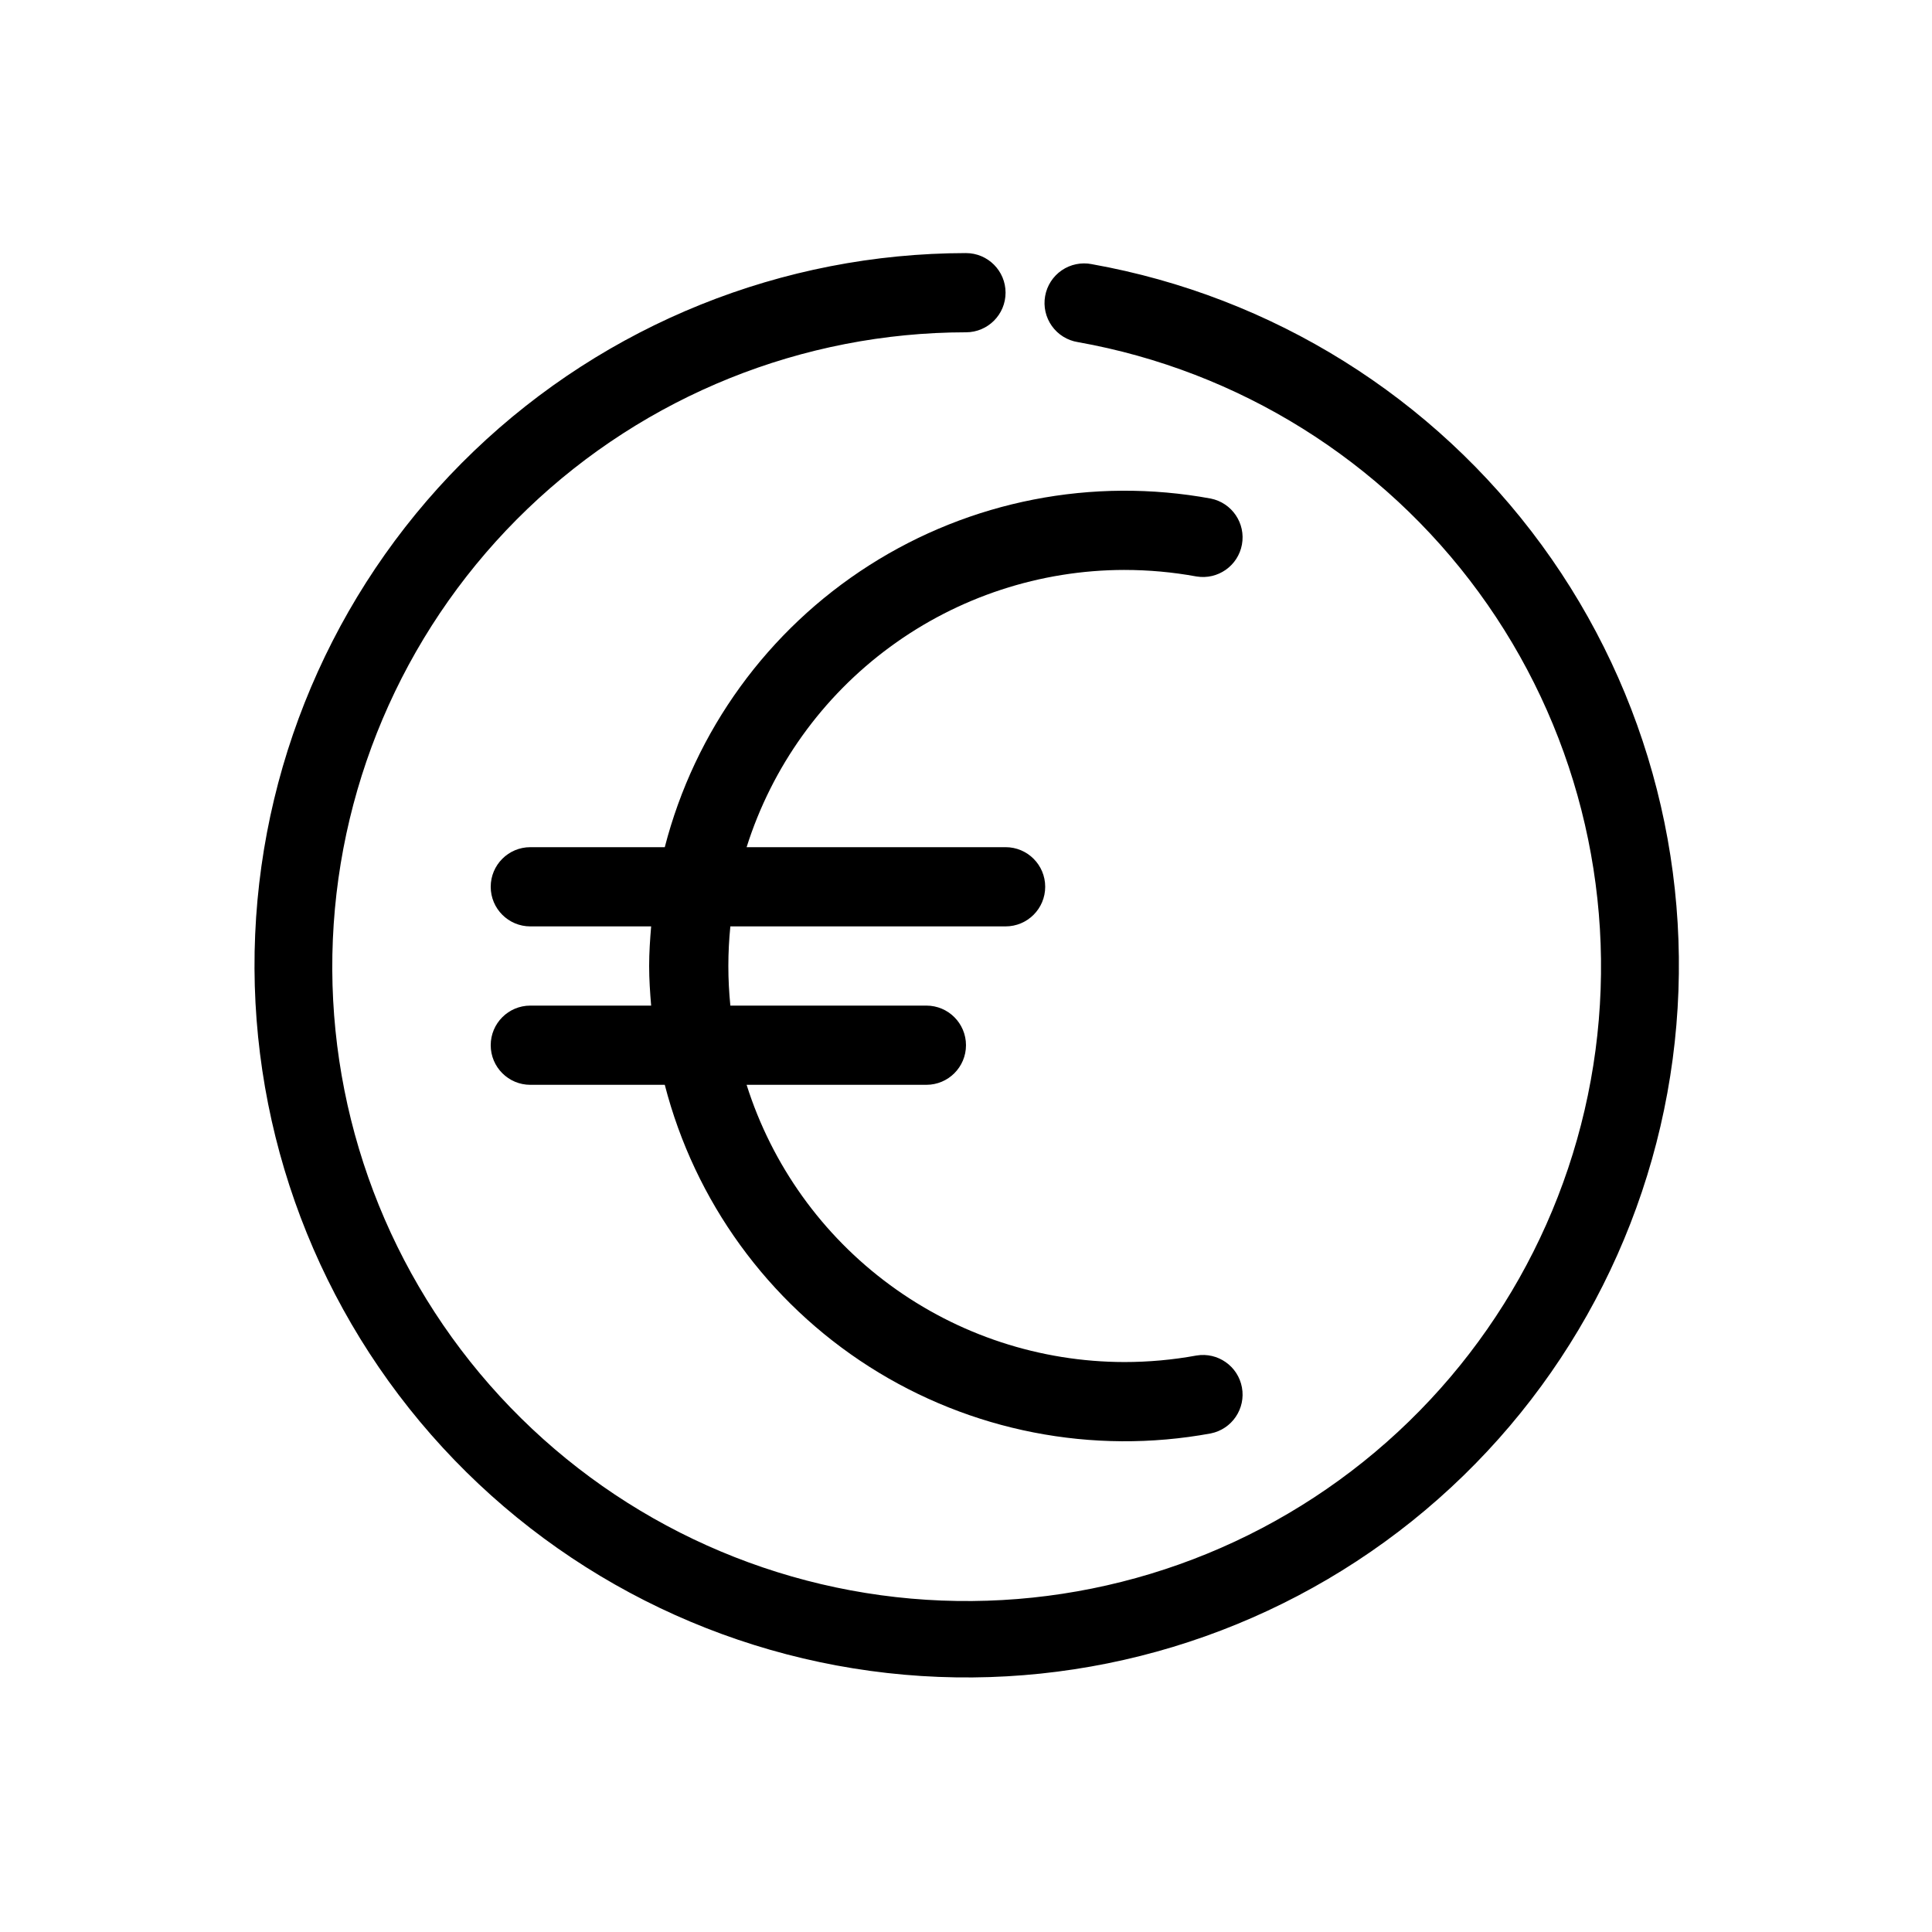
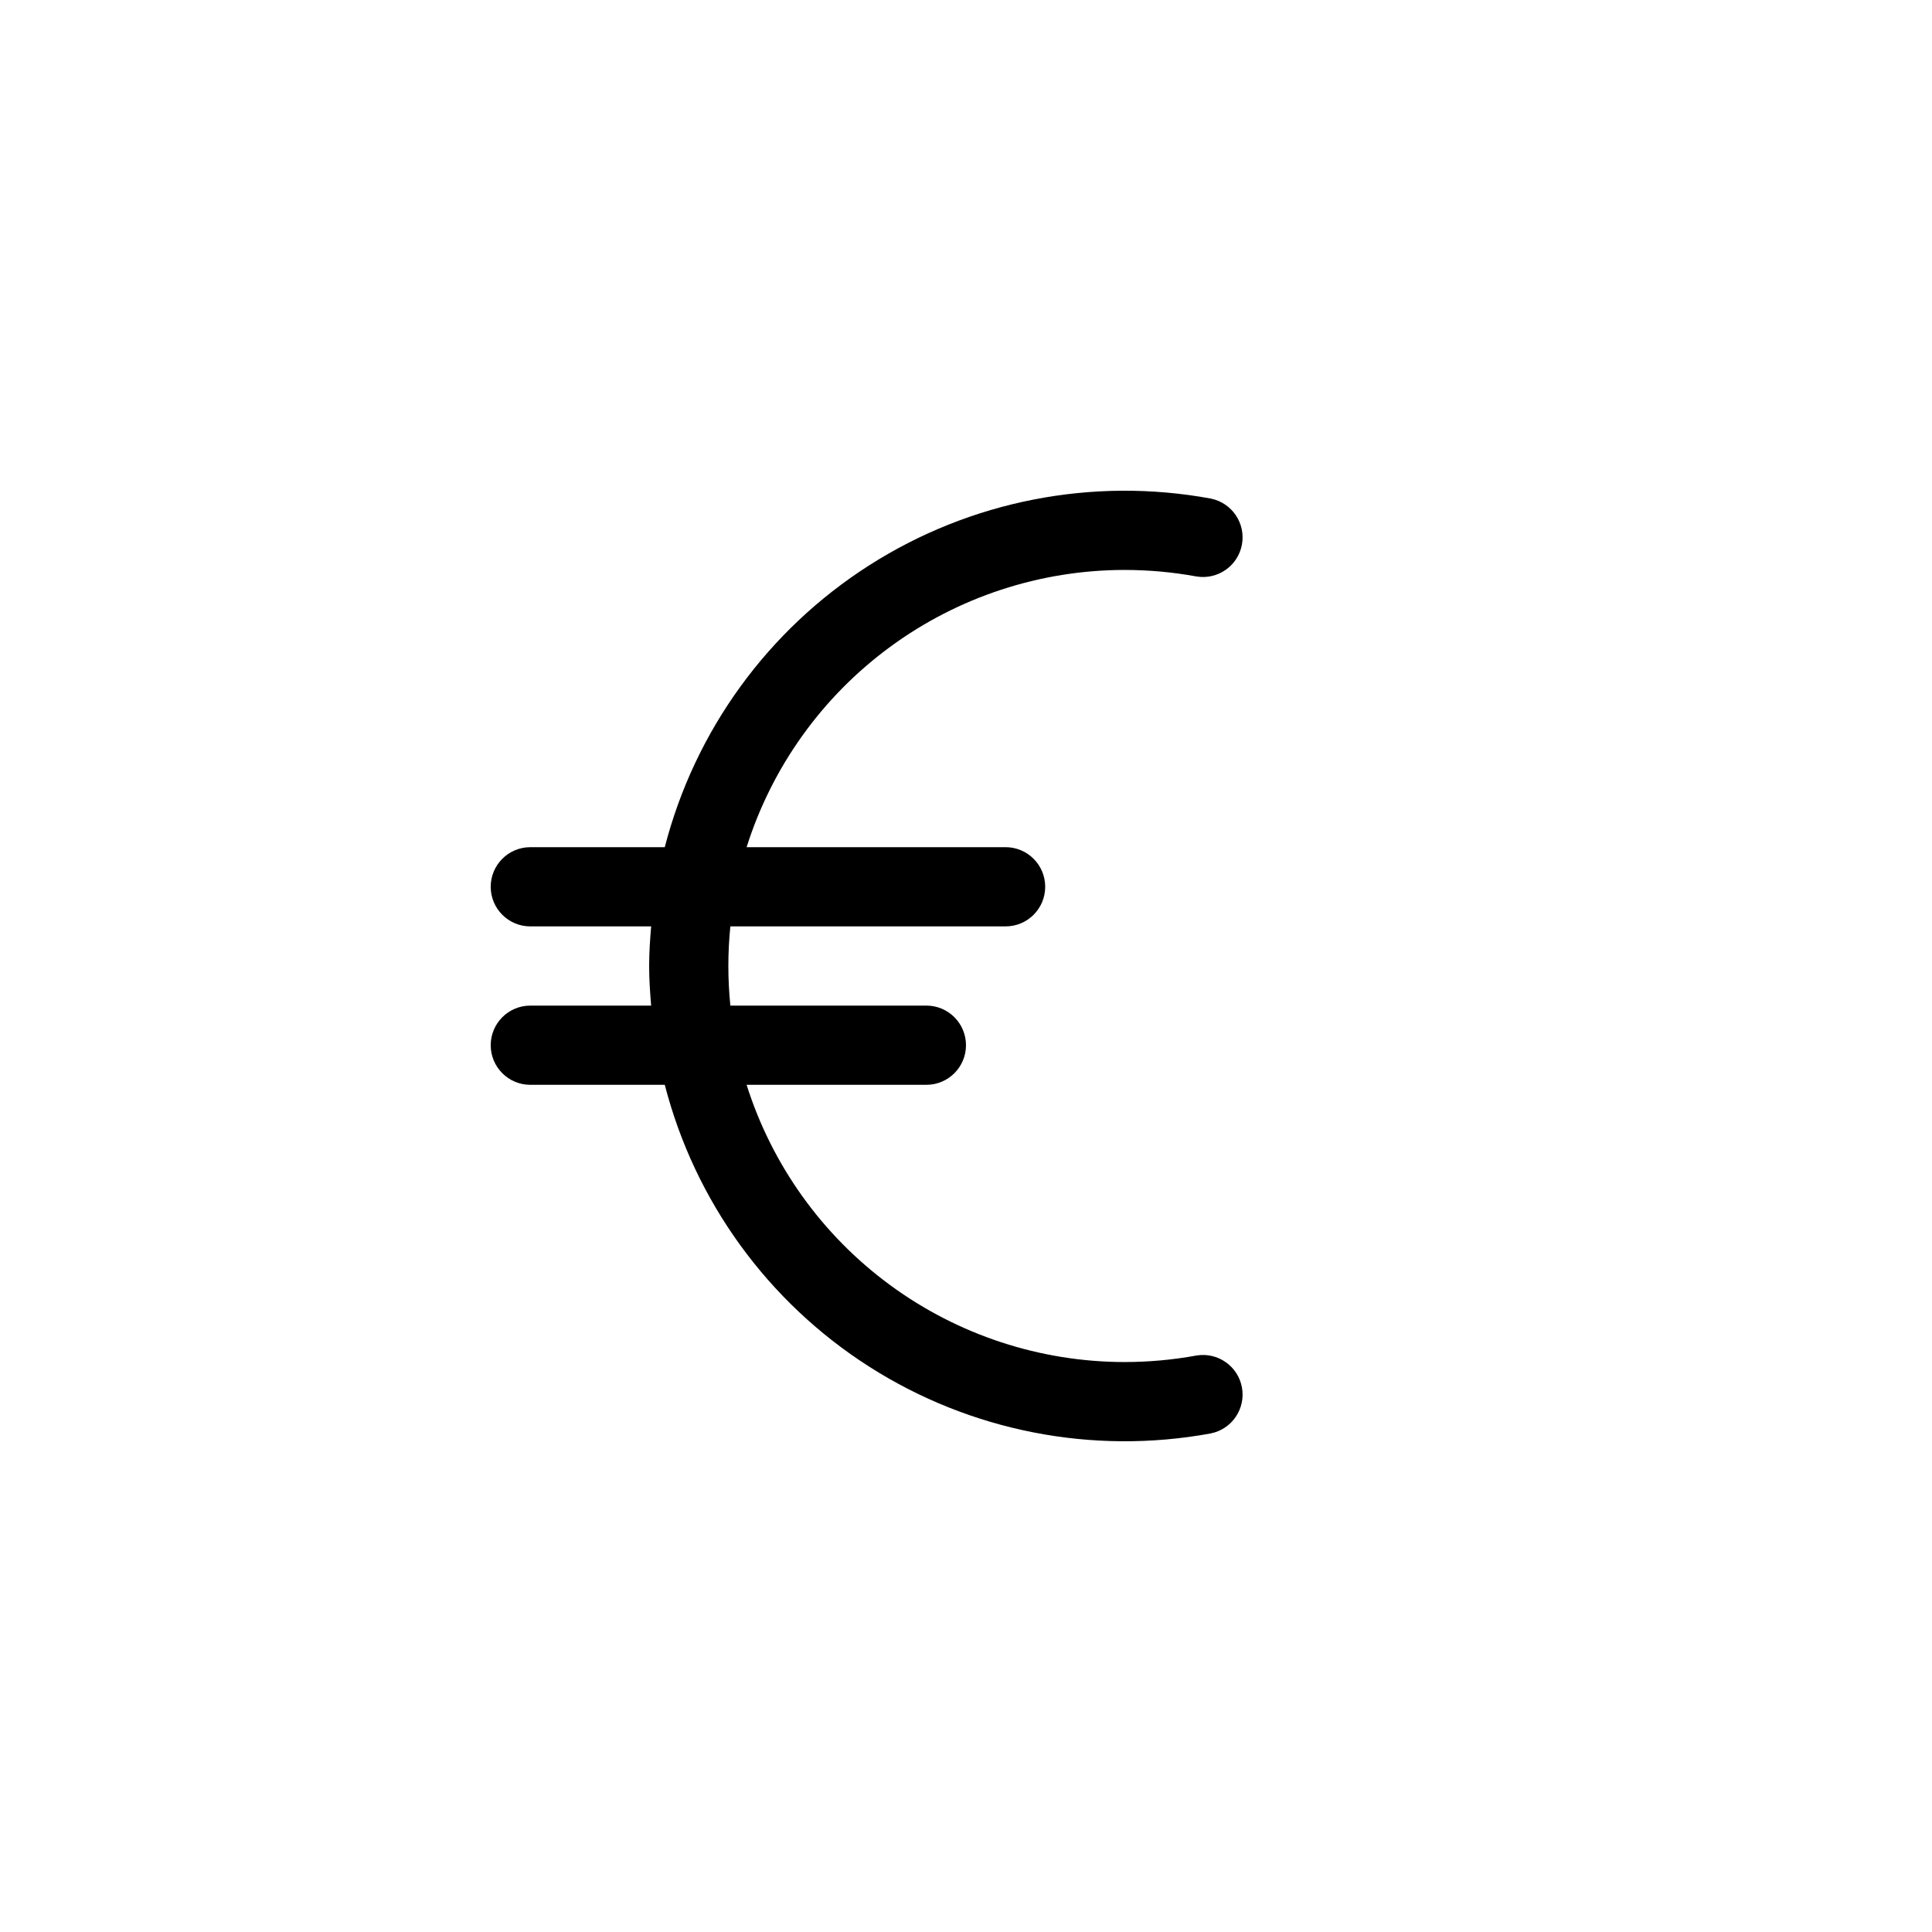
<svg xmlns="http://www.w3.org/2000/svg" fill="#000000" width="800px" height="800px" version="1.1" viewBox="144 144 512 512">
  <g>
-     <path d="m433.33 214c-2.766-0.543-5.633 0.047-7.957 1.637-2.324 1.594-3.91 4.051-4.402 6.824-0.496 2.773 0.145 5.625 1.777 7.922 1.633 2.297 4.121 3.84 6.902 4.281 42.625 7.59 80.68 31.336 106.23 66.285 25.559 34.953 36.645 78.414 30.949 121.34-5.695 42.922-27.727 81.992-61.512 109.07-33.785 27.078-76.715 40.078-119.85 36.293-43.129-3.789-83.137-24.07-111.69-56.621-28.551-32.551-43.438-74.863-41.566-118.12s20.363-84.121 51.617-114.09c31.254-29.965 72.863-46.711 116.16-46.758 5.797 0 10.496-4.699 10.496-10.496s-4.699-10.496-10.496-10.496c-48.609 0.051-95.32 18.848-130.41 52.484-35.09 33.633-55.848 79.512-57.957 128.07-2.106 48.562 14.605 96.062 46.648 132.61 32.047 36.547 76.957 59.32 125.38 63.582 48.422 4.258 96.617-10.328 134.55-40.719 37.934-30.395 62.676-74.25 69.078-122.43 6.406-48.184-6.027-96.977-34.707-136.22-28.68-39.242-71.395-65.91-119.25-74.445z" />
    <path d="m441.98 295.04c6.402 0 12.793 0.578 19.094 1.73 5.652 0.941 11.016-2.82 12.051-8.457 1.035-5.633-2.641-11.059-8.258-12.188-31.332-5.766-63.684 0.559-90.539 17.703-26.852 17.145-46.203 43.832-54.156 74.684h-35.633c-5.797 0-10.496 4.699-10.496 10.496 0 5.797 4.699 10.496 10.496 10.496h32.02c-0.289 3.469-0.531 6.953-0.531 10.496s0.242 7.027 0.531 10.496h-32.02c-5.797 0-10.496 4.699-10.496 10.496 0 5.797 4.699 10.496 10.496 10.496h35.633c7.953 30.848 27.305 57.535 54.156 74.68 26.855 17.145 59.207 23.469 90.539 17.703 5.617-1.129 9.293-6.555 8.258-12.188-1.035-5.637-6.398-9.398-12.051-8.457-6.301 1.152-12.691 1.73-19.094 1.73-22.328-0.027-44.066-7.164-62.066-20.375-18.004-13.207-31.332-31.805-38.055-53.094h47.641c5.797 0 10.496-4.699 10.496-10.496 0-5.797-4.699-10.496-10.496-10.496h-51.949c-0.344-3.453-0.531-6.957-0.531-10.496 0-3.543 0.188-7.043 0.531-10.496h72.941c5.797 0 10.496-4.699 10.496-10.496 0-5.797-4.699-10.496-10.496-10.496h-68.633c6.723-21.293 20.051-39.891 38.055-53.098 18-13.211 39.738-20.348 62.066-20.375z" />
  </g>
</svg>